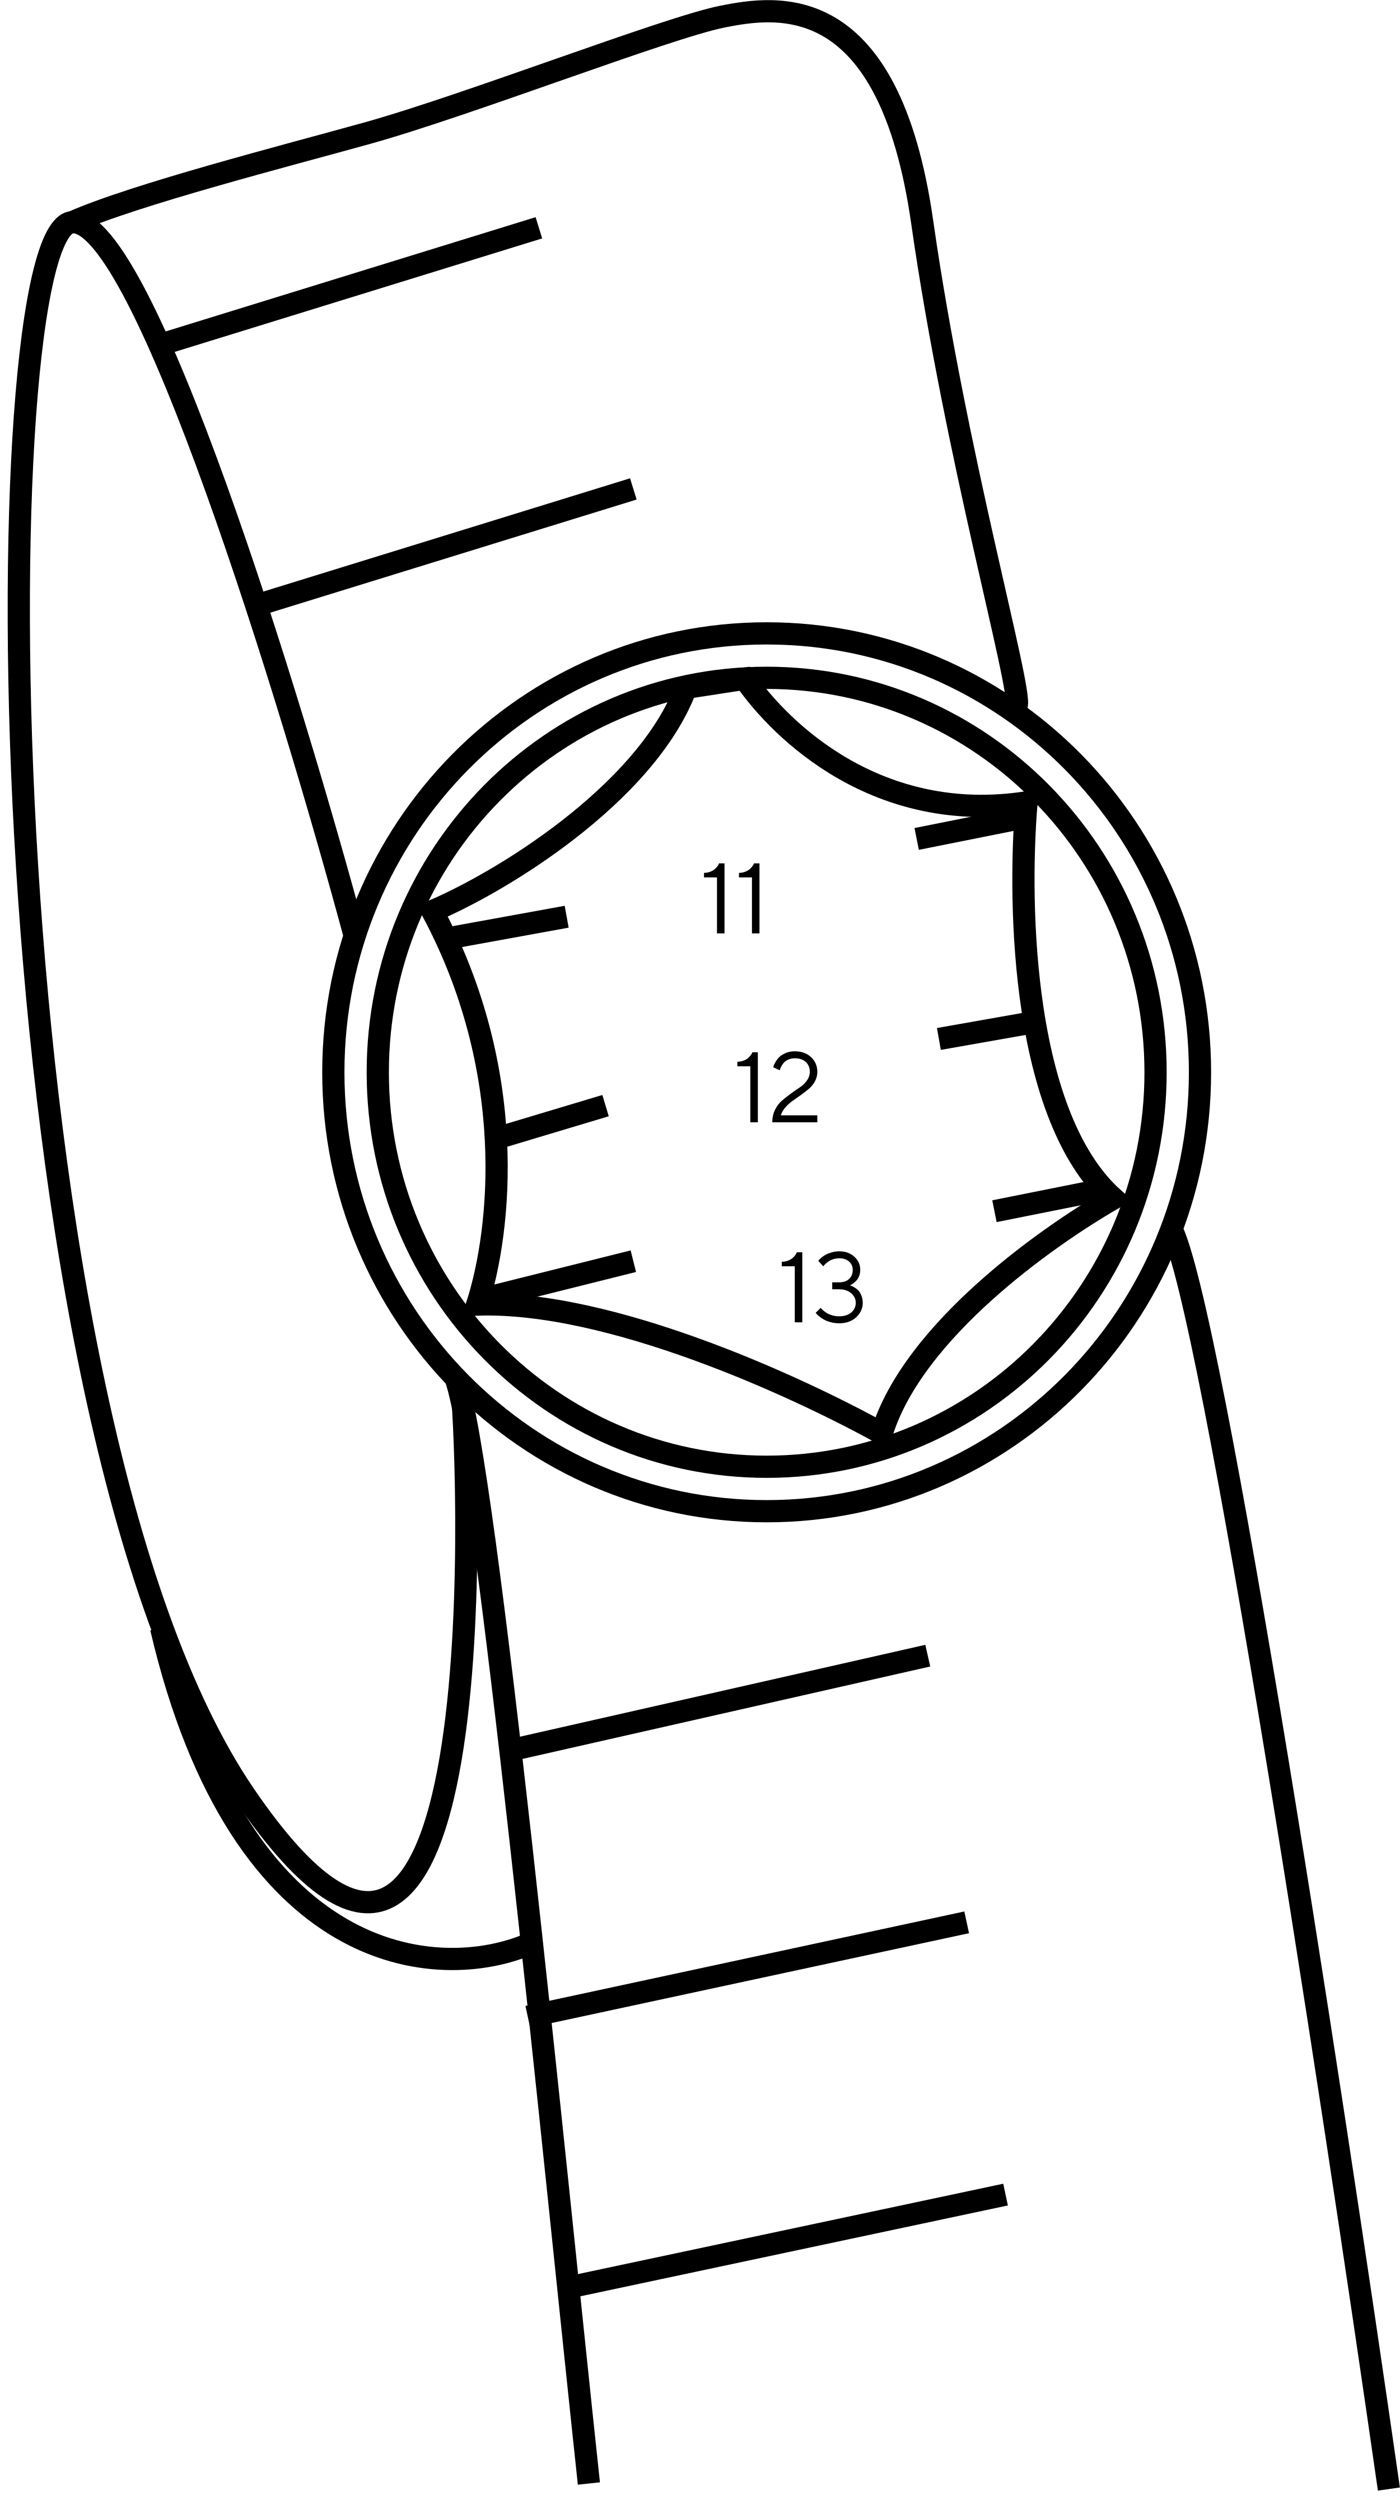
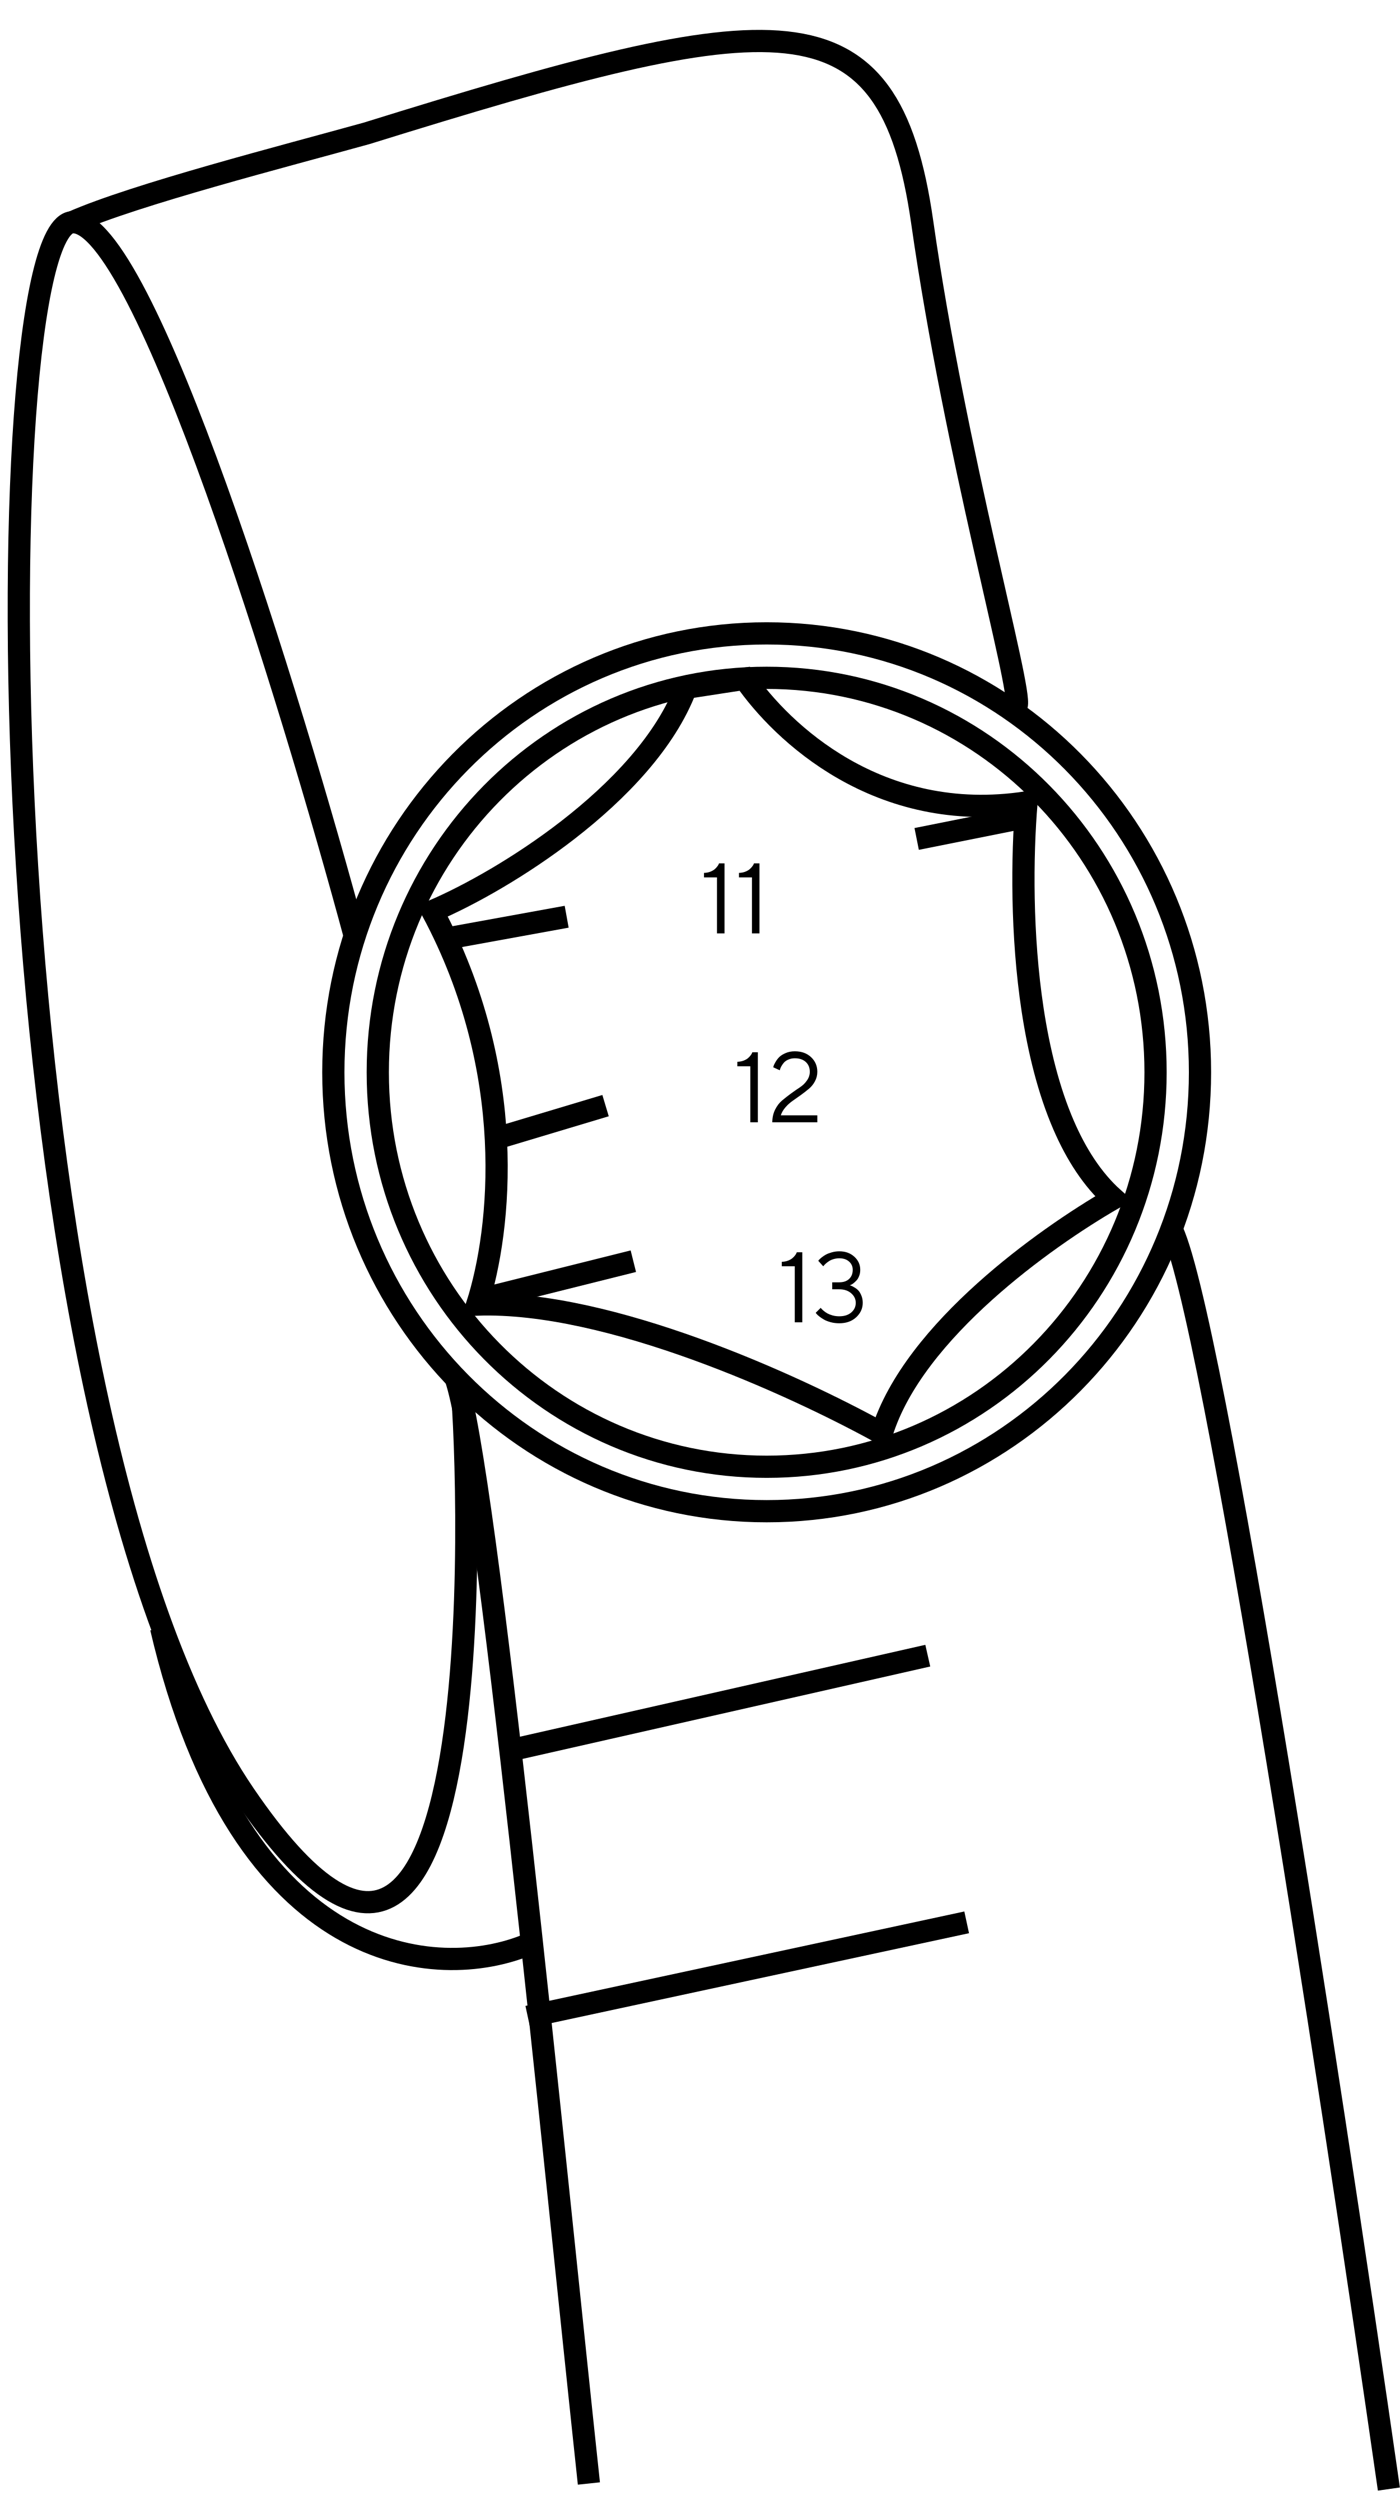
<svg xmlns="http://www.w3.org/2000/svg" width="126" height="225" viewBox="0 0 126 225" fill="none">
  <path d="M64.71 77.698H65.206V84H64.529V78.96H63.36V78.555C63.565 78.549 63.75 78.516 63.914 78.454C64.078 78.39 64.209 78.318 64.305 78.239C64.402 78.157 64.481 78.075 64.543 77.993C64.607 77.911 64.651 77.843 64.674 77.79L64.71 77.698ZM67.856 77.698H68.353V84H67.676V78.96H66.507V78.555C66.712 78.549 66.897 78.516 67.061 78.454C67.225 78.39 67.355 78.318 67.452 78.239C67.548 78.157 67.627 78.075 67.689 77.993C67.753 77.911 67.797 77.843 67.821 77.79L67.856 77.698Z" fill="black" />
  <path d="M67.71 94.698H68.206V101H67.529V95.96H66.36V95.555C66.565 95.549 66.75 95.516 66.914 95.454C67.078 95.39 67.209 95.318 67.305 95.239C67.402 95.157 67.481 95.075 67.543 94.993C67.607 94.911 67.651 94.843 67.674 94.79L67.71 94.698ZM73.559 101H69.507C69.507 100.587 69.59 100.209 69.757 99.866C69.927 99.523 70.137 99.248 70.386 99.04C70.635 98.829 70.904 98.618 71.194 98.407C71.484 98.196 71.754 98.009 72.003 97.845C72.252 97.681 72.46 97.477 72.627 97.234C72.797 96.991 72.882 96.731 72.882 96.456C72.882 96.09 72.762 95.795 72.522 95.573C72.281 95.35 71.952 95.239 71.533 95.239C71.322 95.239 71.13 95.277 70.957 95.353C70.787 95.426 70.655 95.516 70.561 95.621C70.471 95.727 70.394 95.832 70.333 95.938C70.274 96.043 70.233 96.134 70.21 96.21L70.184 96.32L69.595 96.052C69.601 96.011 69.614 95.958 69.634 95.894C69.658 95.829 69.716 95.715 69.81 95.551C69.907 95.387 70.019 95.242 70.148 95.116C70.277 94.99 70.465 94.874 70.711 94.769C70.957 94.663 71.231 94.61 71.533 94.61C72.133 94.61 72.621 94.786 72.996 95.138C73.371 95.489 73.559 95.929 73.559 96.456C73.559 96.761 73.488 97.043 73.348 97.304C73.21 97.565 73.036 97.785 72.825 97.963C72.617 98.139 72.381 98.324 72.117 98.517C71.853 98.707 71.603 98.885 71.366 99.049C71.128 99.21 70.907 99.406 70.702 99.638C70.5 99.869 70.356 100.114 70.272 100.372H73.559V101Z" fill="black" />
  <path d="M71.71 112.698H72.206V119H71.529V113.959H70.36V113.555C70.565 113.549 70.75 113.516 70.914 113.454C71.078 113.39 71.209 113.318 71.305 113.239C71.402 113.157 71.481 113.075 71.543 112.993C71.607 112.911 71.651 112.843 71.674 112.791L71.71 112.698ZM76.478 115.669C76.507 115.675 76.548 115.688 76.601 115.708C76.656 115.726 76.751 115.774 76.886 115.854C77.021 115.93 77.14 116.021 77.242 116.126C77.345 116.231 77.437 116.384 77.519 116.583C77.604 116.779 77.647 117 77.647 117.247C77.647 117.745 77.452 118.177 77.062 118.543C76.672 118.906 76.163 119.088 75.533 119.088C75.263 119.088 75.007 119.056 74.764 118.991C74.52 118.924 74.32 118.846 74.162 118.758C74.006 118.667 73.869 118.575 73.749 118.481C73.628 118.388 73.542 118.309 73.489 118.244L73.415 118.143L73.867 117.695C73.879 117.712 73.899 117.74 73.929 117.778C73.958 117.813 74.024 117.875 74.126 117.963C74.229 118.048 74.34 118.125 74.46 118.196C74.581 118.263 74.736 118.325 74.926 118.38C75.12 118.433 75.322 118.459 75.533 118.459C75.99 118.459 76.352 118.344 76.618 118.112C76.885 117.881 77.018 117.592 77.018 117.247C77.018 116.91 76.88 116.623 76.605 116.385C76.332 116.148 75.975 116.029 75.533 116.029H74.9V115.401H75.533C75.911 115.401 76.207 115.3 76.42 115.098C76.637 114.893 76.746 114.619 76.746 114.276C76.746 113.977 76.636 113.729 76.416 113.533C76.199 113.337 75.905 113.239 75.533 113.239C75.36 113.239 75.19 113.264 75.023 113.313C74.859 113.36 74.723 113.42 74.614 113.494C74.506 113.564 74.411 113.636 74.329 113.709C74.249 113.779 74.191 113.839 74.153 113.889L74.091 113.959L73.643 113.463C73.661 113.439 73.686 113.409 73.718 113.371C73.75 113.333 73.825 113.265 73.942 113.168C74.059 113.072 74.185 112.987 74.32 112.914C74.455 112.837 74.632 112.769 74.852 112.707C75.071 112.643 75.298 112.61 75.533 112.61C76.084 112.61 76.536 112.773 76.891 113.098C77.245 113.42 77.422 113.813 77.422 114.276C77.422 114.481 77.389 114.667 77.321 114.834C77.257 115.001 77.178 115.134 77.084 115.234C76.99 115.333 76.898 115.418 76.807 115.489C76.719 115.556 76.642 115.604 76.574 115.634L76.478 115.669Z" fill="black" />
  <path d="M53 223.5C49.833 194 43.8 132 41 124" stroke="black" stroke-width="2" />
  <path d="M125 224C119.667 186.833 108.2 112 105 110" stroke="black" stroke-width="2" />
  <path d="M32 84.5C26.167 62.833 12.9 19.6 6.5 20C-1.5 20.5 -1.5 127 22 161.5C45.5 196 42 127.5 41.5 124.5" stroke="black" stroke-width="2" />
  <path d="M47.5 175C39.5 178.333 21.7 177.3 14.5 146.5" stroke="black" stroke-width="2" />
-   <path d="M50.5 206L90.5 197.5" stroke="black" stroke-width="2" />
  <path d="M47.5 181.5L87 173" stroke="black" stroke-width="2" />
  <path d="M46 157.5L83.5 149" stroke="black" stroke-width="2" />
-   <path d="M6.5 20C12.167 17.5 25.667 14.037 33 12C42 9.5 60 2.5 65 1.5C70 0.5 80 -1 83 20C86 41 92 62 91.5 63.5" stroke="black" stroke-width="2" />
+   <path d="M6.5 20C12.167 17.5 25.667 14.037 33 12C70 0.5 80 -1 83 20C86 41 92 62 91.5 63.5" stroke="black" stroke-width="2" />
  <path d="M108 96.5C108 118.327 90.527 136 69 136C47.473 136 30 118.327 30 96.5C30 74.673 47.473 57 69 57C90.527 57 108 74.673 108 96.5Z" stroke="black" stroke-width="2" />
  <path d="M104 96.5C104 116.119 88.317 132 69 132C49.683 132 34 116.119 34 96.5C34 76.881 49.683 61 69 61C88.317 61 104 76.881 104 96.5Z" stroke="black" stroke-width="2" />
  <path d="M100.21 107.854C96.962 109.729 92.588 112.675 88.644 116.219C84.553 119.895 80.787 124.336 79.358 128.991C75.325 126.762 69.208 123.796 62.653 121.422C56.062 119.036 48.906 117.202 42.952 117.403C45.105 110.662 46.626 96.424 38.917 82.002C42.236 80.581 46.84 78.003 51.1 74.703C55.63 71.193 59.913 66.756 61.742 61.898L67.022 61.085C70.345 65.894 79.075 74.243 92.383 72.212C91.978 77.113 91.916 84.159 92.936 90.875C93.494 94.548 94.381 98.157 95.733 101.276C96.853 103.861 98.313 106.153 100.21 107.854Z" stroke="black" stroke-width="2" />
  <path d="M40 84.5L51 82.5" stroke="black" stroke-width="2" />
  <path d="M92.5 73.5L82.5 75.5" stroke="black" stroke-width="2" />
  <path d="M44.5 102.5L54.5 99.5" stroke="black" stroke-width="2" />
-   <path d="M93 92L84.5 93.5" stroke="black" stroke-width="2" />
  <path d="M43 117L57 113.5" stroke="black" stroke-width="2" />
-   <path d="M99.5 107L89.5 109" stroke="black" stroke-width="2" />
-   <path d="M23 54.5L57 44" stroke="black" stroke-width="2" />
-   <path d="M14.5 31L48.5 20.5" stroke="black" stroke-width="2" />
</svg>